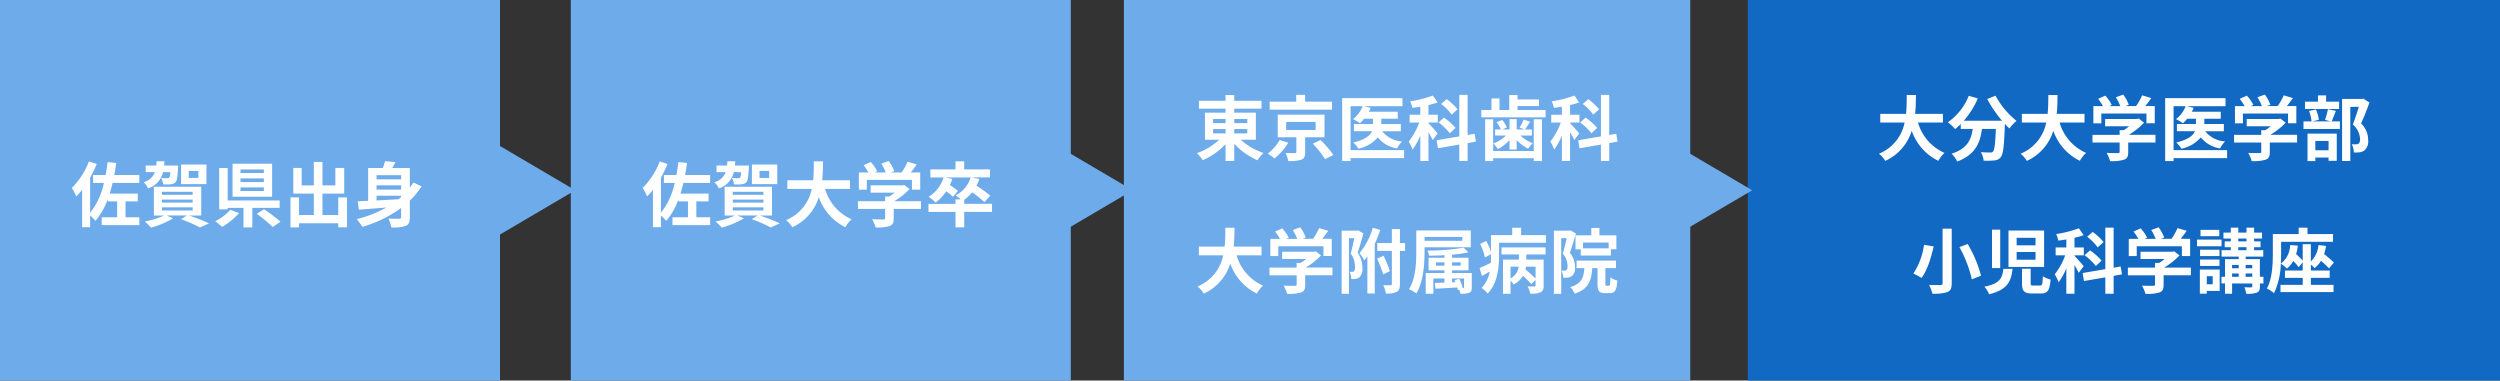
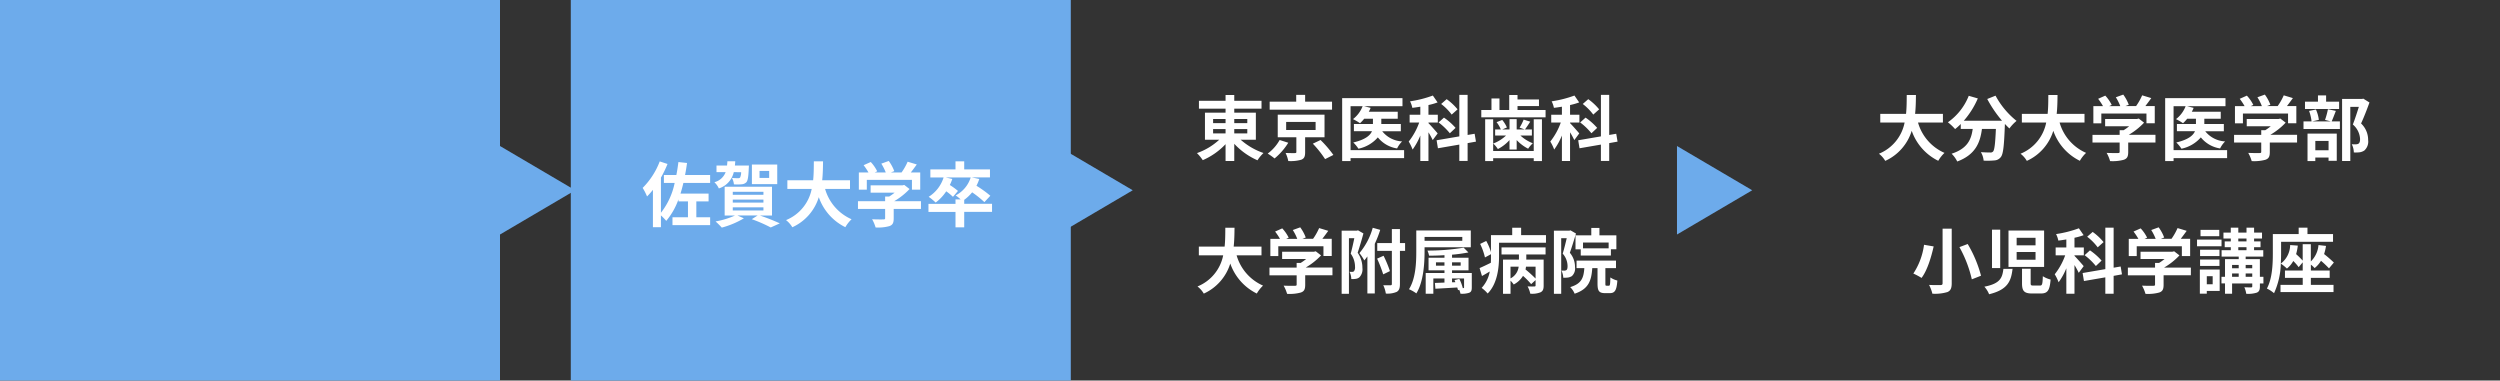
<svg xmlns="http://www.w3.org/2000/svg" width="565" height="86" viewBox="0 0 565 86">
  <rect x="0" y="0" width="565" height="86" fill="#333333" stroke="none" />
  <g id="グループ_909" data-name="グループ 909" transform="translate(-455 -1012)">
-     <path id="パス_1253" data-name="パス 1253" d="M0,0H170V86H0Z" transform="translate(850 1012)" fill="#1169c4" />
    <path id="パス_1254" data-name="パス 1254" d="M-40.9-7.3V-9.264h-6.288c.16-1.488.176-2.96.192-4.272h-2.08c-.016,1.312,0,2.768-.16,4.272h-5.824V-7.3h5.5A9.592,9.592,0,0,1-55.36-.256,5.637,5.637,0,0,1-53.936,1.36a11.013,11.013,0,0,0,5.984-6.8,11.934,11.934,0,0,0,6,6.784A7.657,7.657,0,0,1-40.544-.448,10.677,10.677,0,0,1-46.528-7.3Zm10.016-5.328a27.171,27.171,0,0,0,3.344,4.912h-8.64a19.19,19.19,0,0,0,3.168-5.04l-2.048-.592a13.266,13.266,0,0,1-4.72,5.984,11.442,11.442,0,0,1,1.632,1.536,12.055,12.055,0,0,0,1.28-1.152v1.12h2.7c-.32,2.336-1.152,4.432-4.768,5.6A6.375,6.375,0,0,1-37.664,1.5c4.144-1.552,5.184-4.288,5.584-7.36h3.152c-.144,3.344-.32,4.768-.64,5.1a.742.742,0,0,1-.64.224c-.4,0-1.232-.016-2.112-.08a4.6,4.6,0,0,1,.624,1.92,16.007,16.007,0,0,0,2.416-.048A1.931,1.931,0,0,0-27.824.512c.56-.672.752-2.56.928-7.392v-.112c.352.368.688.72,1.024,1.024A9.114,9.114,0,0,1-24.256-7.68a18.423,18.423,0,0,1-4.752-5.7ZM-8.9-7.3V-9.264h-6.288c.16-1.488.176-2.96.192-4.272h-2.08c-.016,1.312,0,2.768-.16,4.272h-5.824V-7.3h5.5A9.592,9.592,0,0,1-23.36-.256,5.637,5.637,0,0,1-21.936,1.36a11.013,11.013,0,0,0,5.984-6.8,11.934,11.934,0,0,0,6,6.784A7.657,7.657,0,0,1-8.544-.448,10.677,10.677,0,0,1-14.528-7.3ZM-5.1-9.344H5.1v2.208H6.976v-3.888H4.848c.432-.56.912-1.2,1.344-1.808l-2.064-.624a13.375,13.375,0,0,1-1.376,2.432H.336l.768-.3a9.382,9.382,0,0,0-1.248-2.3l-1.68.608a11.165,11.165,0,0,1,1.008,2H-3.328l.576-.272a8.72,8.72,0,0,0-1.456-2.1l-1.616.72a13.46,13.46,0,0,1,1.1,1.648H-6.9v3.888H-5.1ZM7.136-4.528H1.088A15.5,15.5,0,0,0,4.56-7.28l-1.2-.928-.416.1H-4.24v1.648H1.184a10.823,10.823,0,0,1-1.232.88H-.96v1.056H-7.1v1.744H-.96V-.7c0,.224-.08.288-.416.288C-1.7-.4-2.88-.4-3.9-.448A8.494,8.494,0,0,1-3.12,1.408a9.7,9.7,0,0,0,3.1-.3C.768.832.976.336.976-.656V-2.784h6.16ZM23.328-1.072h-12.1v-9.92h2.72A6.681,6.681,0,0,1,11.776-8.08a12.844,12.844,0,0,1,1.584.928A8.23,8.23,0,0,0,14.3-8.16h1.984v1.184h-4.3v1.632h4.08c-.416.96-1.5,1.9-4.224,2.544a7.908,7.908,0,0,1,1.168,1.408,7.92,7.92,0,0,0,4.384-2.56,6.914,6.914,0,0,0,4.352,2.5A5.764,5.764,0,0,1,22.88-3.04a6.127,6.127,0,0,1-4.5-2.3h4.208V-6.976H18.176V-8.16h3.712V-9.744H15.344a6.3,6.3,0,0,0,.416-.88L14.3-10.992H22.96v-1.824H9.328V1.408h1.9V.736h12.1ZM26.9-9.344H37.1v2.208h1.872v-3.888H36.848c.432-.56.912-1.2,1.344-1.808l-2.064-.624a13.375,13.375,0,0,1-1.376,2.432H32.336l.768-.3a9.382,9.382,0,0,0-1.248-2.3l-1.68.608a11.165,11.165,0,0,1,1.008,2H28.672l.576-.272a8.72,8.72,0,0,0-1.456-2.1l-1.616.72a13.46,13.46,0,0,1,1.1,1.648H25.1v3.888H26.9Zm12.24,4.816H33.088A15.5,15.5,0,0,0,36.56-7.28l-1.2-.928-.416.1H27.76v1.648h5.424a10.823,10.823,0,0,1-1.232.88H31.04v1.056H24.9v1.744H31.04V-.7c0,.224-.08.288-.416.288C30.3-.4,29.12-.4,28.1-.448a8.494,8.494,0,0,1,.784,1.856,9.7,9.7,0,0,0,3.1-.3c.784-.272.992-.768.992-1.76V-2.784h6.16Zm9.5-7.488H45.7V-13.44h-1.84v1.424H40.928v1.648H48.64ZM46.256-3.152V-1.04H43.264V-3.152ZM41.5,1.408h1.76v-.8h2.992v.736h1.856V-4.8H41.5ZM46.112-10.32A16.754,16.754,0,0,1,45.456-7.9l1.3.336H42.56l1.5-.352a8.056,8.056,0,0,0-.656-2.336l-1.552.32a10.092,10.092,0,0,1,.56,2.368H40.592V-5.84h8.224V-7.568H46.96c.272-.624.608-1.488.944-2.368Zm8-2.384-.288.064H49.312V1.392h1.856v-12.24H53.1c-.384,1.216-.9,2.848-1.36,3.984A4.6,4.6,0,0,1,53.376-3.6c0,.544-.1.912-.384,1.088a1.346,1.346,0,0,1-.592.128,8.851,8.851,0,0,1-.9-.016,4.241,4.241,0,0,1,.464,1.856,8.277,8.277,0,0,0,1.28-.032,2.691,2.691,0,0,0,1.088-.4A2.713,2.713,0,0,0,55.2-3.36,5.108,5.108,0,0,0,53.6-7.1c.64-1.36,1.344-3.2,1.9-4.736ZM-40.976,16.672V29.008c0,.3-.128.416-.48.416-.352.016-1.536.016-2.576-.032a8.562,8.562,0,0,1,.752,1.984,9.784,9.784,0,0,0,3.392-.368c.7-.3.976-.832.976-2V16.672Zm3.808,4.176a27.509,27.509,0,0,1,2.8,7.28l2.08-.816A27.982,27.982,0,0,0-35.3,20.144Zm-8-.528a15.494,15.494,0,0,1-2.416,6.5,16.026,16.026,0,0,1,1.856.992c1.328-1.76,2.192-4.736,2.736-7.12Zm17.936,5.44c-.24,2.016-.7,3.328-4.3,4.032A5.692,5.692,0,0,1-30.464,31.5c4.192-1.024,4.976-2.928,5.3-5.744Zm4.208-.032v3.28c0,1.728.448,2.32,2.288,2.32h1.952c1.52,0,2.016-.64,2.224-3.152a5.794,5.794,0,0,1-1.76-.752c-.064,1.84-.144,2.112-.656,2.112h-1.472c-.544,0-.624-.08-.624-.56V25.728ZM-29.808,16.9v8.688h1.856V16.9Zm3.728.208v8.224h8.048V17.1Zm1.84,1.632h4.272v1.712H-24.24Zm0,3.216h4.272V23.7H-24.24Zm19.648-2.24a12.775,12.775,0,0,0-2.464-2.3L-8.3,18.5A12,12,0,0,1-5.92,20.9ZM-5.04,23.9a14.1,14.1,0,0,0-2.624-2.32L-8.88,22.672A14.413,14.413,0,0,1-6.336,25.12Zm-4.048,1.248c-.3-.368-1.616-1.872-2.08-2.32V22.7h2.112V20.928h-2.112V18.736A14.267,14.267,0,0,0-9.1,18.144l-1.072-1.552A25.412,25.412,0,0,1-15.328,17.9a5.757,5.757,0,0,1,.512,1.472c.592-.064,1.184-.16,1.808-.256v1.808h-2.416V22.7h2.16a15.007,15.007,0,0,1-2.368,4.288,10.5,10.5,0,0,1,.88,1.808,14.891,14.891,0,0,0,1.744-3.168v5.76h1.84V24.9a17.335,17.335,0,0,1,.96,1.76Zm8.656,1.856-.3-1.776L-2.32,25.5V16.448H-4.192v9.376l-5.136.88.3,1.808,4.832-.832v3.7H-2.32V27.344ZM2.9,20.656H13.1v2.208h1.872V18.976H12.848c.432-.56.912-1.2,1.344-1.808l-2.064-.624a13.375,13.375,0,0,1-1.376,2.432H8.336l.768-.3a9.382,9.382,0,0,0-1.248-2.3l-1.68.608a11.165,11.165,0,0,1,1.008,2H4.672l.576-.272a8.72,8.72,0,0,0-1.456-2.1l-1.616.72a13.46,13.46,0,0,1,1.1,1.648H1.1v3.888H2.9Zm12.24,4.816H9.088A15.5,15.5,0,0,0,12.56,22.72l-1.2-.928-.416.1H3.76v1.648H9.184a10.824,10.824,0,0,1-1.232.88H7.04v1.056H.9v1.744H7.04V29.3c0,.224-.08.288-.416.288-.32.016-1.5.016-2.528-.032a8.494,8.494,0,0,1,.784,1.856,9.7,9.7,0,0,0,3.1-.3c.784-.272.992-.768.992-1.76V27.216h6.16Zm6.416-8.528h-4.24v1.44h4.24Zm.512,2.208H16.528v1.5h5.536ZM21.6,21.44H17.216v1.424H21.6ZM17.216,25.1H21.6v-1.44H17.216Zm2.848,2.32v1.824H18.736V27.424Zm1.584-1.5h-4.48v5.456h1.568v-.624h2.912Zm5.872,1.632V26.8h1.488v.752ZM24.448,26.8h1.5v.752h-1.5Zm1.5-1.92v.752h-1.5V24.88Zm3.056,0v.752H27.52V24.88Zm-3.152-4.016h1.856v.688H25.856Zm0-1.952h1.856v.64H25.856Zm5.68,8.64h-.8V23.568H27.52v-.576H31.5v-1.44h-2.08v-.688H30.88V19.552H29.424v-.64h1.792V17.568H29.424v-1.12H27.712v1.12H25.856v-1.12h-1.7v1.12H22.5v1.344H24.16v.64H22.784v1.312H24.16v.688H22.08v1.44h3.872v.576h-3.1v3.984h-.8v1.5h.8v2.336h1.6V29.056h4.56v.64c0,.192-.064.24-.272.256-.192,0-.9,0-1.52-.032a5.357,5.357,0,0,1,.432,1.472,6.349,6.349,0,0,0,2.384-.256c.544-.24.7-.624.7-1.424v-.656h.8Zm10.72.24h4.256V26.144H42.256V24.8a7.148,7.148,0,0,1,.848.784,5.944,5.944,0,0,0,1.44-1.648,21.94,21.94,0,0,1,1.808,1.712l1.1-1.312a27.98,27.98,0,0,0-2.208-1.92,10.332,10.332,0,0,0,.432-1.84l-1.7-.192a5.791,5.791,0,0,1-1.728,3.7v-3.9h-1.84V23.9a18.6,18.6,0,0,0-1.488-1.472,11.016,11.016,0,0,0,.384-1.92l-1.728-.128a5.357,5.357,0,0,1-2.112,4.192c.048-.848.064-1.632.064-2.32V19.648H47.264V17.9H41.488v-1.44H39.5V17.9h-5.84V22.24c0,2.336-.1,5.68-1.344,7.968a7.407,7.407,0,0,1,1.616,1.056,17.1,17.1,0,0,0,1.536-6.688,10.74,10.74,0,0,1,1.376,1.12,5.992,5.992,0,0,0,1.44-1.712A11.9,11.9,0,0,1,39.5,25.376l.912-1.088v1.856H36.4v1.648h4.016v1.584H35.392v1.632H47.376V29.376h-5.12Z" transform="translate(935 1047)" fill="#fff" />
    <path id="パス_1255" data-name="パス 1255" d="M0,0H113V86H0Z" transform="translate(455 1012)" fill="#6dabeb" />
-     <path id="パス_1256" data-name="パス 1256" d="M-24.512-8.656v-1.792h-5.664c.176-.88.32-1.792.448-2.72l-1.952-.208c-.128,1.008-.272,1.984-.464,2.928H-34.96v1.792h2.432a16.043,16.043,0,0,1-3.1,6.736V-9.856a25.948,25.948,0,0,0,1.488-3.088l-1.76-.576A17.023,17.023,0,0,1-39.76-7.536,12.326,12.326,0,0,1-38.768-5.6,15.585,15.585,0,0,0-37.44-7.1V1.344h1.808V-1.312a10.516,10.516,0,0,1,1.2,1.232,15.723,15.723,0,0,0,2.768-4.864v.464h2.144V-.9h-3.5V.88h8.512V-.9h-3.12V-4.48h2.768V-6.24h-6.352c.24-.768.464-1.584.656-2.416Zm13.344-1.136h-2.176v-1.584h2.176Zm1.824-3.024h-5.728v4.432h5.728Zm-8.16,1.728a2.685,2.685,0,0,1-.24,1.216.582.582,0,0,1-.48.144,12.708,12.708,0,0,1-1.36-.064,3.673,3.673,0,0,1,.448,1.456,10.2,10.2,0,0,0,1.76-.016,1.613,1.613,0,0,0,1.056-.464c.336-.384.464-1.28.544-3.168.016-.208.032-.608.032-.608h-3.168c.032-.3.064-.624.08-.96h-1.776c-.016.336-.048.656-.08.96h-2.384v1.5h2.064a3.679,3.679,0,0,1-2.544,2.272,4.377,4.377,0,0,1,1.008,1.408,5.023,5.023,0,0,0,3.376-3.68Zm-1.888,7.952h6.928v.7h-6.928Zm0-1.76h6.928v.688h-6.928Zm0-1.76h6.928v.688h-6.928Zm8.864,5.36v-6.5h-10.7v6.5h2.352A18.788,18.788,0,0,1-23.28.048,19.3,19.3,0,0,1-21.872,1.44a19.826,19.826,0,0,0,4.992-2.1l-1.456-.64h4.56L-15.1-.464a32.384,32.384,0,0,1,4.288,1.872L-8.768.48a45.53,45.53,0,0,0-4.5-1.776Zm14.16-9.6h-5.28v-.8h5.28Zm0,2.048h-5.28V-9.68h5.28Zm0,2.016h-5.28v-.816h5.28ZM5.5-12.992H-3.44v7.456H5.5ZM-3.952-2.576A11.358,11.358,0,0,1-7.36,0,16.024,16.024,0,0,1-5.808,1.28a15.883,15.883,0,0,0,3.84-3.12ZM7.2-3.024V-4.7H-4.544v-7.328h-1.92v9.344h1.92v-.336H-.976V1.392h2V-3.024ZM2.032-1.68A32.7,32.7,0,0,1,5.632,1.3L7.392.112A33.779,33.779,0,0,0,3.664-2.7ZM20.448-5.392v3.984H16.88V-6.24h4.912v-5.808h-2V-8.1H16.88v-5.3H14.928v5.3H12.176v-3.952H10.288V-6.24h4.64v4.832H11.584V-5.392H9.648V1.392h1.936V.464h8.864v.912h1.984V-5.392ZM29.1-5.76h5.552v.288c-.192.16-.384.336-.592.5-1.7.1-3.392.192-4.96.272Zm5.552-4.64v.928H29.1V-10.4Zm0,3.248H29.1v-.96h5.552ZM37.44-8.768c-.256.4-.528.8-.816,1.168v-4.432H32.64c.24-.416.5-.864.72-1.328l-2.336-.224a14.54,14.54,0,0,1-.512,1.552H27.2v7.424q-1.32.048-2.352.1L25.1-2.624c1.728-.112,3.92-.288,6.224-.48a26.723,26.723,0,0,1-6.7,2.624A16.211,16.211,0,0,1,25.9,1.264a27.833,27.833,0,0,0,8.752-4.256V-.944c0,.272-.112.368-.432.368-.32.016-1.456.032-2.448-.032a7.964,7.964,0,0,1,.672,2,8.3,8.3,0,0,0,3.264-.352c.7-.3.912-.88.912-1.968V-4.656A19.06,19.06,0,0,0,39.28-7.872Z" transform="translate(511 1062)" fill="#fff" />
    <path id="パス_1257" data-name="パス 1257" d="M10,0,20,17H0Z" transform="translate(585 1045) rotate(90)" fill="#6dabeb" />
    <path id="パス_1258" data-name="パス 1258" d="M0,0H113V86H0Z" transform="translate(584 1012)" fill="#6dabeb" />
    <path id="パス_1259" data-name="パス 1259" d="M-24.512-8.656v-1.792h-5.664c.176-.88.32-1.792.448-2.72l-1.952-.208c-.128,1.008-.272,1.984-.464,2.928H-34.96v1.792h2.432a16.043,16.043,0,0,1-3.1,6.736V-9.856a25.948,25.948,0,0,0,1.488-3.088l-1.76-.576A17.023,17.023,0,0,1-39.76-7.536,12.326,12.326,0,0,1-38.768-5.6,15.585,15.585,0,0,0-37.44-7.1V1.344h1.808V-1.312a10.516,10.516,0,0,1,1.2,1.232,15.723,15.723,0,0,0,2.768-4.864v.464h2.144V-.9h-3.5V.88h8.512V-.9h-3.12V-4.48h2.768V-6.24h-6.352c.24-.768.464-1.584.656-2.416Zm13.344-1.136h-2.176v-1.584h2.176Zm1.824-3.024h-5.728v4.432h5.728Zm-8.16,1.728a2.685,2.685,0,0,1-.24,1.216.582.582,0,0,1-.48.144,12.708,12.708,0,0,1-1.36-.064,3.673,3.673,0,0,1,.448,1.456,10.2,10.2,0,0,0,1.76-.016,1.613,1.613,0,0,0,1.056-.464c.336-.384.464-1.28.544-3.168.016-.208.032-.608.032-.608h-3.168c.032-.3.064-.624.08-.96h-1.776c-.016.336-.048.656-.08.96h-2.384v1.5h2.064a3.679,3.679,0,0,1-2.544,2.272,4.377,4.377,0,0,1,1.008,1.408,5.023,5.023,0,0,0,3.376-3.68Zm-1.888,7.952h6.928v.7h-6.928Zm0-1.76h6.928v.688h-6.928Zm0-1.76h6.928v.688h-6.928Zm8.864,5.36v-6.5h-10.7v6.5h2.352A18.788,18.788,0,0,1-23.28.048,19.3,19.3,0,0,1-21.872,1.44a19.826,19.826,0,0,0,4.992-2.1l-1.456-.64h4.56L-15.1-.464a32.384,32.384,0,0,1,4.288,1.872L-8.768.48a45.53,45.53,0,0,0-4.5-1.776ZM7.1-7.3V-9.264H.816c.16-1.488.176-2.96.192-4.272h-2.08c-.016,1.312,0,2.768-.16,4.272H-7.056V-7.3h5.5A9.592,9.592,0,0,1-7.36-.256,5.637,5.637,0,0,1-5.936,1.36,11.013,11.013,0,0,0,.048-5.44a11.934,11.934,0,0,0,6,6.784A7.657,7.657,0,0,1,7.456-.448,10.677,10.677,0,0,1,1.472-7.3ZM10.9-9.344H21.1v2.208h1.872v-3.888H20.848c.432-.56.912-1.2,1.344-1.808l-2.064-.624a13.375,13.375,0,0,1-1.376,2.432H16.336l.768-.3a9.382,9.382,0,0,0-1.248-2.3l-1.68.608a11.165,11.165,0,0,1,1.008,2H12.672l.576-.272a8.72,8.72,0,0,0-1.456-2.1l-1.616.72a13.46,13.46,0,0,1,1.1,1.648H9.1v3.888H10.9Zm12.24,4.816H17.088A15.5,15.5,0,0,0,20.56-7.28l-1.2-.928-.416.1H11.76v1.648h5.424a10.824,10.824,0,0,1-1.232.88H15.04v1.056H8.9v1.744H15.04V-.7c0,.224-.08.288-.416.288C14.3-.4,13.12-.4,12.1-.448a8.494,8.494,0,0,1,.784,1.856,9.7,9.7,0,0,0,3.1-.3c.784-.272.992-.768.992-1.76V-2.784h6.16ZM39.2-3.936H32.912v-.9a9.414,9.414,0,0,0,1.792-1.7A23.148,23.148,0,0,1,37.472-4.32l1.344-1.44A25.025,25.025,0,0,0,35.68-8.016a11.041,11.041,0,0,0,.64-1.536l-1.7-.352h4.112v-1.808H32.912v-1.824H30.944v1.824h-5.68V-9.9h2.992A7.938,7.938,0,0,1,24.88-5.52a12.934,12.934,0,0,1,1.584,1.3,10.408,10.408,0,0,0,2.384-2.544,12.98,12.98,0,0,1,1.52,1.248L31.5-6.848a15.82,15.82,0,0,0-1.84-1.344,10.117,10.117,0,0,0,.56-1.36L28.7-9.9h5.68A6.871,6.871,0,0,1,30.976-5.84a9.1,9.1,0,0,1,1.12.9H30.944v1.008H24.832v1.824h6.112V1.376h1.968V-2.112H39.2Z" transform="translate(640 1062)" fill="#fff" />
    <path id="パス_1260" data-name="パス 1260" d="M10,0,20,17H0Z" transform="translate(711 1045) rotate(90)" fill="#6dabeb" />
-     <path id="パス_1261" data-name="パス 1261" d="M0,0H128V86H0Z" transform="translate(709 1012)" fill="#6dabeb" />
    <path id="パス_1262" data-name="パス 1262" d="M-43.84-5.824h2.816v.976H-43.84Zm0-2.288h2.816v.944H-43.84Zm7.728,0v.944h-2.944v-.944Zm0,3.264h-2.944v-.976h2.944Zm1.936,1.424V-9.536h-4.88v-.912h6.16v-1.776h-6.16v-1.312h-1.968v1.312H-47.04v1.776h6.016v.912H-45.68v6.112h3.232A14.472,14.472,0,0,1-47.488-.4a10.417,10.417,0,0,1,1.312,1.6,15.613,15.613,0,0,0,5.152-3.616V1.392h1.968V-2.5a15.858,15.858,0,0,0,5.248,3.728,8.38,8.38,0,0,1,1.36-1.648,15.255,15.255,0,0,1-5.168-3.008Zm17.216-8.592h-6.08v-1.536h-2.016v1.536h-6v1.808h14.1ZM-28.8-3.36A9.767,9.767,0,0,1-31.5-.288a13.831,13.831,0,0,1,1.552,1.1,14.5,14.5,0,0,0,3.1-3.552Zm1.472-4.08h6.656v1.824h-6.656Zm8.672,3.456v-5.1H-29.232v5.1h4.208V-.672c0,.208-.064.256-.352.272-.256.016-1.264,0-2.08-.032a7.641,7.641,0,0,1,.608,1.824A8.714,8.714,0,0,0-23.92,1.1c.7-.272.88-.752.88-1.712V-3.984ZM-21.3-2.528A24.068,24.068,0,0,1-18.528.96l1.872-.944a25.334,25.334,0,0,0-2.9-3.376ZM-.672-1.072h-12.1v-9.92h2.72A6.681,6.681,0,0,1-12.224-8.08a12.844,12.844,0,0,1,1.584.928A8.23,8.23,0,0,0-9.7-8.16h1.984v1.184h-4.3v1.632h4.08c-.416.96-1.5,1.9-4.224,2.544a7.908,7.908,0,0,1,1.168,1.408,7.92,7.92,0,0,0,4.384-2.56,6.914,6.914,0,0,0,4.352,2.5A5.764,5.764,0,0,1-1.12-3.04a6.127,6.127,0,0,1-4.5-2.3h4.208V-6.976H-5.824V-8.16h3.712V-9.744H-8.656a6.3,6.3,0,0,0,.416-.88L-9.7-10.992H-1.04v-1.824H-14.672V1.408h1.9V.736h12.1Zm12.08-9.216a12.775,12.775,0,0,0-2.464-2.3L7.7-11.5A12,12,0,0,1,10.08-9.1ZM10.96-6.1a14.1,14.1,0,0,0-2.624-2.32L7.12-7.328A14.413,14.413,0,0,1,9.664-4.88ZM6.912-4.848c-.3-.368-1.616-1.872-2.08-2.32V-7.3H6.944V-9.072H4.832v-2.192A14.267,14.267,0,0,0,6.9-11.856L5.824-13.408A25.412,25.412,0,0,1,.672-12.1a5.757,5.757,0,0,1,.512,1.472c.592-.064,1.184-.16,1.808-.256v1.808H.576V-7.3h2.16A15.007,15.007,0,0,1,.368-3.008,10.5,10.5,0,0,1,1.248-1.2,14.891,14.891,0,0,0,2.992-4.368v5.76h1.84V-5.1a17.335,17.335,0,0,1,.96,1.76Zm8.656,1.856-.3-1.776L13.68-4.5v-9.056H11.808v9.376L6.672-3.3l.3,1.808,4.832-.832v3.7H13.68V-2.656ZM28.624-.88H19.456V-8.048H17.648V1.408h1.808V.752h9.168v.656H30.48V-8.048H28.624ZM23.152-1.2h1.616V-3.344A9.523,9.523,0,0,0,27.36-1.392a7.047,7.047,0,0,1,1.056-1.232,8.772,8.772,0,0,1-2.8-1.744h2.592V-5.744H26.64c.352-.464.768-1.1,1.2-1.76l-1.5-.464a10.644,10.644,0,0,1-.912,1.808l1.152.416H24.768V-8.08H23.152v2.336H21.52l1.04-.448a6.831,6.831,0,0,0-1.056-1.7l-1.28.5a6.691,6.691,0,0,1,.96,1.648H19.9v1.376h2.464a8.761,8.761,0,0,1-2.9,1.808,6.067,6.067,0,0,1,1.056,1.248,8.935,8.935,0,0,0,2.624-2.032Zm1.808-8.944v-.88h4.848v-1.5H24.96v-1.008H23.088v3.392H20.88v-2.608H19.072v2.608h-2.3V-8.48H31.3v-1.664Zm18.448-.144a12.775,12.775,0,0,0-2.464-2.3L39.7-11.5A12,12,0,0,1,42.08-9.1ZM42.96-6.1a14.1,14.1,0,0,0-2.624-2.32L39.12-7.328A14.413,14.413,0,0,1,41.664-4.88ZM38.912-4.848c-.3-.368-1.616-1.872-2.08-2.32V-7.3h2.112V-9.072H36.832v-2.192a14.267,14.267,0,0,0,2.064-.592l-1.072-1.552A25.412,25.412,0,0,1,32.672-12.1a5.756,5.756,0,0,1,.512,1.472c.592-.064,1.184-.16,1.808-.256v1.808H32.576V-7.3h2.16a15.007,15.007,0,0,1-2.368,4.288,10.5,10.5,0,0,1,.88,1.808,14.891,14.891,0,0,0,1.744-3.168v5.76h1.84V-5.1a17.335,17.335,0,0,1,.96,1.76Zm8.656,1.856-.3-1.776L45.68-4.5v-9.056H43.808v9.376l-5.136.88.3,1.808,4.832-.832v3.7H45.68V-2.656ZM-32.9,22.7V20.736h-6.288c.16-1.488.176-2.96.192-4.272h-2.08c-.016,1.312,0,2.768-.16,4.272h-5.824V22.7h5.5a9.592,9.592,0,0,1-5.808,7.04,5.637,5.637,0,0,1,1.424,1.616,11.013,11.013,0,0,0,5.984-6.8,11.934,11.934,0,0,0,6,6.784,7.657,7.657,0,0,1,1.408-1.792A10.677,10.677,0,0,1-38.528,22.7Zm3.792-2.048H-18.9v2.208h1.872V18.976h-2.128c.432-.56.912-1.2,1.344-1.808l-2.064-.624a13.375,13.375,0,0,1-1.376,2.432h-2.416l.768-.3a9.382,9.382,0,0,0-1.248-2.3l-1.68.608a11.165,11.165,0,0,1,1.008,2h-2.512l.576-.272a8.72,8.72,0,0,0-1.456-2.1l-1.616.72a13.46,13.46,0,0,1,1.1,1.648H-30.9v3.888H-29.1Zm12.24,4.816h-6.048A15.5,15.5,0,0,0-19.44,22.72l-1.2-.928-.416.1H-28.24v1.648h5.424a10.824,10.824,0,0,1-1.232.88h-.912v1.056H-31.1v1.744h6.144V29.3c0,.224-.08.288-.416.288-.32.016-1.5.016-2.528-.032a8.494,8.494,0,0,1,.784,1.856,9.7,9.7,0,0,0,3.1-.3c.784-.272.992-.768.992-1.76V27.216h6.16Zm5.776-8.416-.272.08h-3.424V31.392h1.648V18.832h1.216c-.224,1.088-.528,2.48-.816,3.488a5.047,5.047,0,0,1,.976,2.992A1.462,1.462,0,0,1-12,26.3a.627.627,0,0,1-.416.144c-.16,0-.336,0-.592-.016a3.829,3.829,0,0,1,.4,1.632,4.54,4.54,0,0,0,.944-.032,1.682,1.682,0,0,0,.88-.352,2.576,2.576,0,0,0,.688-2.128,5.891,5.891,0,0,0-1.072-3.424c.416-1.264.928-2.96,1.3-4.368Zm3.328-.576a15.128,15.128,0,0,1-3.008,5.728,10.584,10.584,0,0,1,1.1,1.648,10.251,10.251,0,0,0,.7-.9v8.368H-7.3V20.1a25.212,25.212,0,0,0,1.232-3.152Zm.992,6.976a30.809,30.809,0,0,1,1.376,3.552l1.52-.736A26.853,26.853,0,0,0-5.312,22.8Zm6.32-3.52H-1.616V16.768H-3.44v3.168h-3.3V21.7h3.3v7.456c0,.24-.08.3-.32.32-.224,0-.912,0-1.616-.016A7.1,7.1,0,0,1-4.8,31.344a5.193,5.193,0,0,0,2.464-.384c.544-.32.72-.848.72-1.792V21.7H-.448ZM12.48,18.544v.88H3.952v-.88ZM14.4,20.88V17.088H2.08v4.7c0,2.544-.112,6.128-1.648,8.576a8.341,8.341,0,0,1,1.664.944c1.616-2.608,1.856-6.736,1.856-9.52V20.88Zm-1.808,9.232a9.9,9.9,0,0,0-.784-2.08L10.72,28.3q.1.216.192.48l-.752.016v-.864h2.72V29.92c0,.16-.048.192-.208.192ZM6.528,25.04v-.752h1.92v.752Zm5.584-.752v.752H10.16v-.752ZM14.624,26.7H10.16V26.1h3.728V23.248H10.16V22.56a33.835,33.835,0,0,0,3.7-.512l-1.072-1.072a50.019,50.019,0,0,1-8.192.656,4.209,4.209,0,0,1,.368,1.152c1.1,0,2.3-.032,3.488-.112v.576h-3.6V26.1h3.6V26.7H4.208v4.688H5.936V27.936H8.448v.928l-2.16.08L6.4,30.256c1.376-.08,3.152-.176,4.944-.288.064.224.128.432.16.608l.272-.08a3.543,3.543,0,0,1,.288.88,5.144,5.144,0,0,0,1.968-.208c.48-.208.592-.528.592-1.248ZM29.04,27.952A29.736,29.736,0,0,0,26.768,25.9c.048-.208.08-.432.112-.64h2.16Zm-5.664-2.688h1.84a3.411,3.411,0,0,1-1.84,2.656Zm-2.032-2.752H25.28v1.152h-3.6v7.728h1.7v-2.96a5.4,5.4,0,0,1,.72.864,5.308,5.308,0,0,0,2.1-1.952,16.432,16.432,0,0,1,1.84,1.872L29.04,28.3v1.2c0,.176-.064.24-.272.24-.192.016-.9.016-1.536-.016a5.693,5.693,0,0,1,.608,1.648,5.094,5.094,0,0,0,2.288-.3c.576-.272.736-.72.736-1.536V23.664h-3.92V22.512H31.3v-1.6H21.344Zm4.432-4.368v-1.68H23.76v1.68h-4.8v3.84a11.736,11.736,0,0,0-1.072-2.528l-1.376.672A13.9,13.9,0,0,1,17.6,23.184l1.36-.736V22.9c0,.48,0,.976-.032,1.488-.96.48-1.888.912-2.544,1.2l.544,1.792c.576-.32,1.168-.672,1.76-1.024a7.348,7.348,0,0,1-1.84,3.712,7.779,7.779,0,0,1,1.36,1.264c2.208-2.192,2.576-5.856,2.576-8.416V19.856H31.392V18.144ZM45.552,21.12H39.76V19.808h5.792Zm-7.488-2.928v3.152h1.184v1.408h6.816V21.328H47.3V18.192H43.472v-1.68h-1.84v1.68Zm-1.136-1.136-.272.08H33.184V31.392h1.648V18.832H36.08c-.256,1.088-.592,2.48-.912,3.488a4.283,4.283,0,0,1,1.1,2.8c0,.448-.064.768-.24.9a.829.829,0,0,1-.448.144c-.208,0-.416,0-.7-.016A4.034,4.034,0,0,1,35.3,27.76a6.84,6.84,0,0,0,1.024-.032,2.285,2.285,0,0,0,.928-.336,2.348,2.348,0,0,0,.7-2.048,4.926,4.926,0,0,0-1.168-3.216c.448-1.248.976-2.992,1.392-4.352Zm8.144,12.512c-.224,0-.256-.048-.256-.512V25.6h2.4V23.9H38.3v1.7h1.76c-.16,2.224-.64,3.52-3.2,4.288a4.383,4.383,0,0,1,1.008,1.488c3.12-1.04,3.792-2.88,3.984-5.776H43.04v3.472c0,1.632.3,2.176,1.7,2.176h1.072c1.136,0,1.552-.608,1.712-2.848a4.892,4.892,0,0,1-1.584-.7c-.032,1.632-.08,1.872-.336,1.872Z" transform="translate(773 1047)" fill="#fff" />
    <path id="パス_1263" data-name="パス 1263" d="M10,0,20,17H0Z" transform="translate(851 1045) rotate(90)" fill="#6dabeb" />
  </g>
</svg>